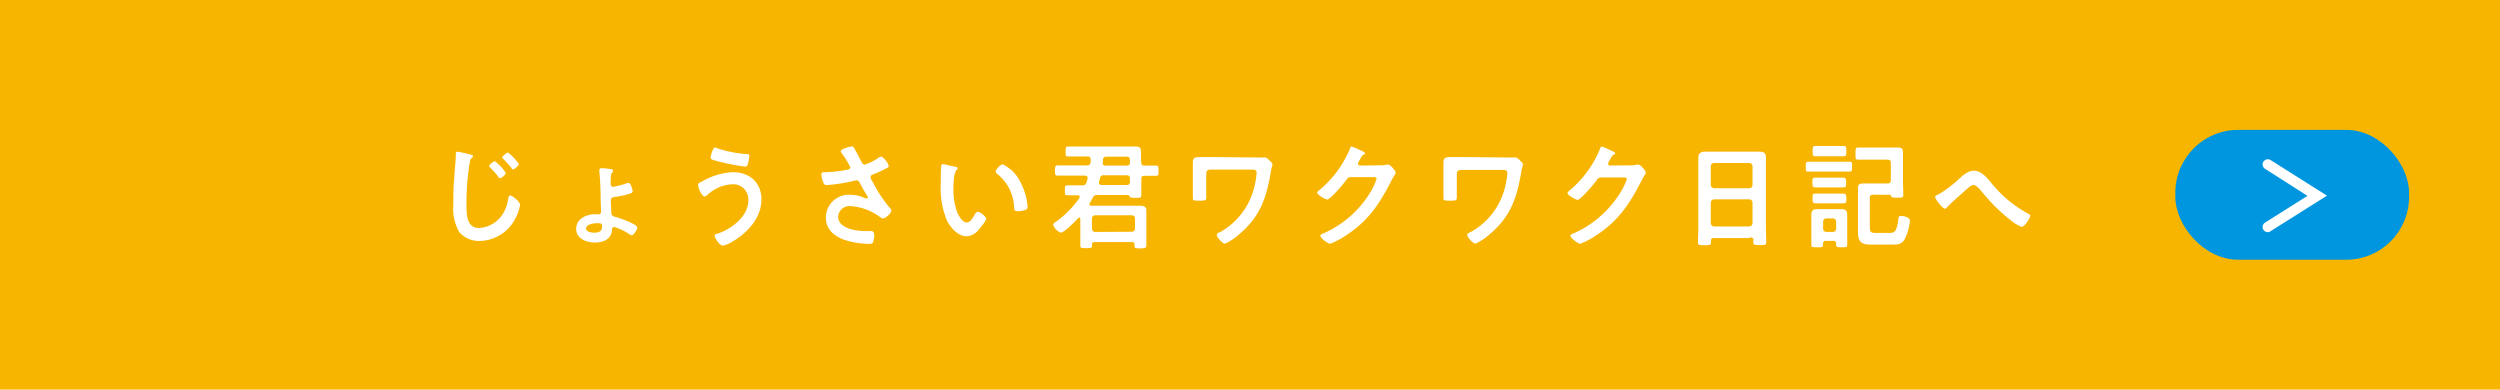
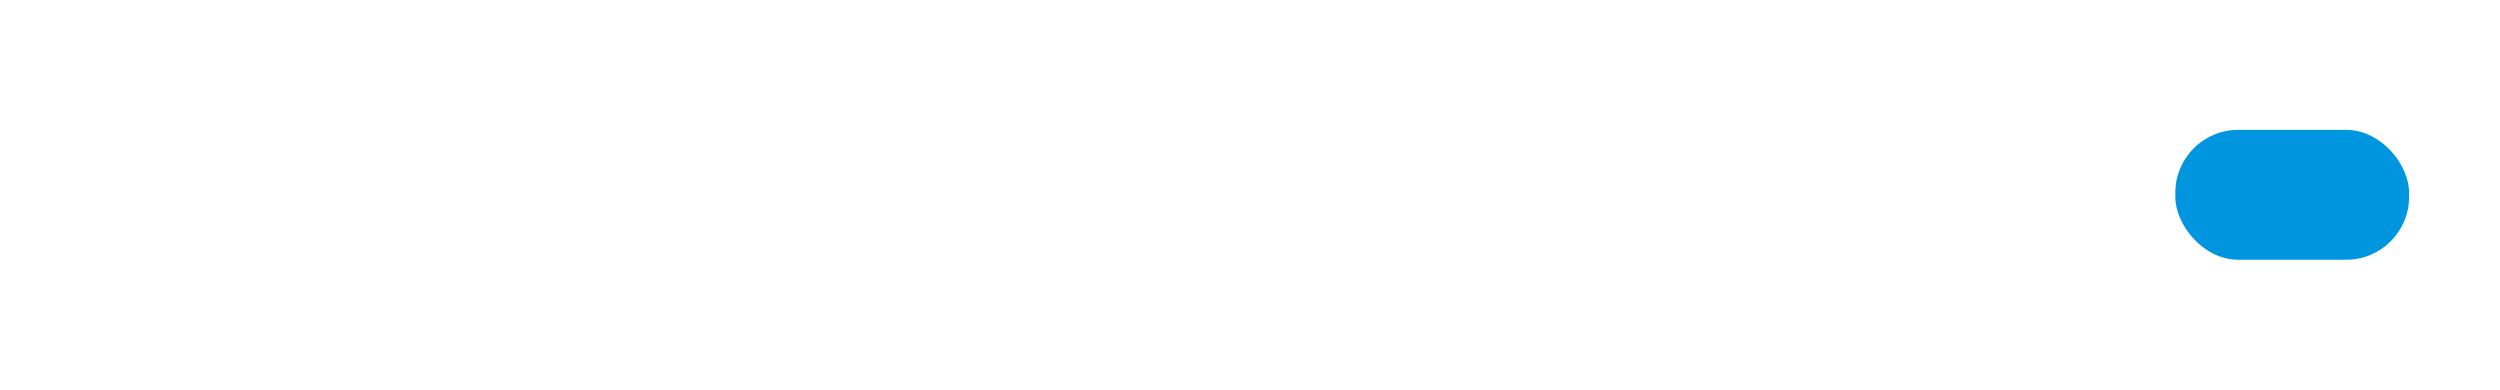
<svg xmlns="http://www.w3.org/2000/svg" viewBox="0 0 385 60">
  <defs>
    <style>.cls-1{fill:#f8b500;}.cls-2{fill:#fff;}.cls-3{fill:#0096df;}</style>
  </defs>
  <title>link_btn_nikki</title>
  <g id="レイヤー_2" data-name="レイヤー 2">
    <g id="beginner">
-       <rect class="cls-1" width="385" height="60" />
-       <path class="cls-2" d="M72.24,23.75c.25.05.61.11.61.32a.22.22,0,0,1-.09.16c-.27.2-.32.31-.41.74a37.85,37.85,0,0,0-.51,6.56c0,1.4,0,3.58,1.91,3.58a4.58,4.58,0,0,0,3.39-1.75,5.6,5.6,0,0,0,1.11-2.66c.06-.29.07-.6.34-.6s1.5.92,1.5,1.46a6.73,6.73,0,0,1-.74,2.11,6.29,6.29,0,0,1-5.47,3.44,4,4,0,0,1-3.17-1.39,7.28,7.28,0,0,1-.9-4.14c0-1.42,0-2.84.16-4.27,0-.83.22-2.55.22-3.29v-.2c0-.27,0-.45.27-.45A13.87,13.87,0,0,1,72.24,23.75Zm5.65,2.88c0,.27-.65.81-.88.81s-.2-.13-.25-.2a17,17,0,0,0-1.26-1.42c-.06-.06-.16-.16-.16-.25,0-.24.7-.74.88-.74A6.84,6.84,0,0,1,77.89,26.63Zm2-1.37c0,.27-.65.81-.86.81s-.2-.11-.26-.2a16.71,16.71,0,0,0-1.27-1.4c-.08-.07-.17-.16-.17-.25s.69-.74.87-.74A7,7,0,0,1,79.89,25.26Z" />
+       <path class="cls-2" d="M72.24,23.75c.25.05.61.11.61.32a.22.22,0,0,1-.09.16c-.27.2-.32.31-.41.74a37.85,37.85,0,0,0-.51,6.56c0,1.4,0,3.58,1.91,3.58a4.58,4.58,0,0,0,3.39-1.75,5.6,5.6,0,0,0,1.11-2.66c.06-.29.07-.6.34-.6s1.5.92,1.5,1.46a6.73,6.73,0,0,1-.74,2.11,6.29,6.29,0,0,1-5.47,3.44,4,4,0,0,1-3.17-1.39,7.28,7.28,0,0,1-.9-4.14c0-1.42,0-2.84.16-4.27,0-.83.22-2.55.22-3.29v-.2c0-.27,0-.45.27-.45A13.87,13.87,0,0,1,72.24,23.75Zm5.65,2.88c0,.27-.65.81-.88.81s-.2-.13-.25-.2a17,17,0,0,0-1.26-1.42c-.06-.06-.16-.16-.16-.25,0-.24.7-.74.88-.74A6.84,6.84,0,0,1,77.89,26.63Zm2-1.37c0,.27-.65.81-.86.81s-.2-.11-.26-.2a16.71,16.71,0,0,0-1.27-1.4c-.08-.07-.17-.16-.17-.25s.69-.74.87-.74A7,7,0,0,1,79.89,25.26" />
      <path class="cls-2" d="M94.11,26.05c.14,0,.29.11.29.29a.31.31,0,0,1-.11.23c-.16.17-.25.22-.25,1.7,0,.34.14.5.39.5a12.31,12.31,0,0,0,2-.52.9.9,0,0,1,.33-.09c.39,0,.68,1.15.68,1.3s-.23.3-.41.36a13.21,13.21,0,0,1-2.29.5c-.29.05-.67.07-.67.54,0,.25.06,1.71.08,2s.21.43.5.51c.54.14,3.49,1.11,3.49,1.67,0,.31-.52,1.19-.86,1.19a.81.81,0,0,1-.33-.14,8.87,8.87,0,0,0-2.34-1.14c-.34,0-.34.33-.38.58-.14,1.38-1.42,1.82-2.64,1.82s-2.86-.56-2.86-2.09c0-1.37,1.2-2.07,2.41-2.24a6.44,6.44,0,0,1,1,0c.23,0,.43-.11.43-.38s-.07-1.65-.07-2c0-1.17-.07-3.09-.2-4.18,0-.07,0-.23,0-.3s.15-.27.33-.27S93.88,26,94.11,26.05Zm-3.85,9.13c0,.56.84.65,1.26.65.66,0,1.2-.16,1.2-.94,0-.52-.21-.52-.7-.52S90.26,34.5,90.26,35.18Z" />
      <path class="cls-2" d="M117.26,30.72c0,2.82-2.09,5.06-4.38,6.44a5.17,5.17,0,0,1-1.55.67c-.54,0-1.27-1.23-1.27-1.51s.19-.26.36-.31c2.16-.68,4.82-2.65,4.82-5.15a2.32,2.32,0,0,0-2.5-2.48,6,6,0,0,0-3.85,1.69.88.88,0,0,1-.38.18c-.43,0-1-1.3-1-1.71s.32-.45.54-.56a10.36,10.36,0,0,1,4.81-1.46C115.4,26.52,117.26,28.07,117.26,30.72Zm-7.47-7.66c.07-.16.14-.34.36-.34a.66.66,0,0,1,.28.11,18.89,18.89,0,0,0,4.51.9c.25,0,.45,0,.45.29a8.4,8.4,0,0,1-.18,1.1c-.09.36-.2.54-.49.54a37.68,37.68,0,0,1-4.14-.81c-.76-.2-1.15-.29-1.15-.58A4.1,4.1,0,0,1,109.79,23.06Z" />
      <path class="cls-2" d="M131.6,22.92c.4.68.74,1.39,1.12,2.09a.52.52,0,0,0,.49.34,8.5,8.5,0,0,0,2-1,1,1,0,0,1,.48-.22c.36,0,1.16,1.08,1.16,1.41s-.31.34-.54.46a12.56,12.56,0,0,1-1.66.78c-.23.09-.59.16-.59.49a1.44,1.44,0,0,0,.3.68,20.88,20.88,0,0,0,2.61,4,.83.83,0,0,1,.29.5c0,.4-.9,1.19-1.28,1.19-.2,0-.47-.23-.68-.38A8.67,8.67,0,0,0,131,31.74a1.76,1.76,0,0,0-1.93,1.6c0,1.86,2.76,2.24,4.15,2.24.41,0,.77,0,1,0s.42.25.42.58a3.57,3.57,0,0,1-.18,1.1c-.09.23-.24.3-.61.3a14,14,0,0,1-3.1-.41c-1.87-.47-3.57-1.55-3.57-3.67A3.53,3.53,0,0,1,131,30a5.65,5.65,0,0,1,2.25.52.65.65,0,0,0,.2.05c.09,0,.2-.05.2-.16a.64.64,0,0,0-.11-.27c-.39-.61-.68-1.1-1-1.75-.17-.28-.29-.63-.69-.63a1,1,0,0,0-.23.06,25.29,25.29,0,0,1-4.27.68c-.39,0-.49-.14-.65-.65a3.36,3.36,0,0,1-.21-1c0-.29.2-.31.43-.33a19.73,19.73,0,0,0,3.6-.39c.2-.06.43-.11.43-.36a12.1,12.1,0,0,0-1.35-2.2.62.62,0,0,1-.12-.29c0-.36,1.49-.73,1.74-.73S131.49,22.72,131.6,22.92Z" />
      <path class="cls-2" d="M147.08,25.67c.15,0,.4.08.4.26s-.07.14-.18.23-.27.56-.33.86a13.64,13.64,0,0,0-.14,1.91,10.3,10.3,0,0,0,.58,3.77c.21.5.81,1.56,1.44,1.56s1-.79,1.24-1.19c.11-.18.25-.45.48-.45.38,0,1.3.74,1.3,1.07s-.81,1.28-1.06,1.56a2.58,2.58,0,0,1-1.93,1.14c-1.33,0-2.37-1.21-3-2.31a13,13,0,0,1-1-5.87c0-.28,0-2.57.09-2.73a.22.22,0,0,1,.25-.2C145.44,25.28,146.78,25.62,147.08,25.67Zm7.33-.36a5.83,5.83,0,0,1,2.77,2.8,9.69,9.69,0,0,1,1.07,3.74c0,.34-.19.43-.49.52a3.81,3.81,0,0,1-1,.16c-.58,0-.56-.25-.59-.68a6.91,6.91,0,0,0-2.67-5.13.3.3,0,0,1-.16-.27C153.33,26.11,154.05,25.31,154.41,25.31Z" />
      <path class="cls-2" d="M175.76,25c0,.34.12.5.47.5.59,0,1.19,0,1.78,0,.4,0,.4.18.4.78s0,.79-.4.79c-.59,0-1.19,0-1.78,0-.35,0-.47.17-.47.51v.86c0,.53,0,1,0,1.55s-.25.47-.9.47c-.43,0-.72,0-.84-.14s-.18-.29-.38-.29H169a.66.66,0,0,0-.71.41c-.14.29-.3.56-.46.85a.23.23,0,0,0-.06.16c0,.18.13.23.29.23s.54,0,.81,0h5.22l1.37,0c.5,0,1.08.06,1.08.69,0,.34,0,.66,0,1v3.38c0,.38,0,.9,0,1.14s-.24.36-.92.36-.9,0-.9-.34v-.22c0-.29-.11-.41-.4-.41h-5.74c-.29,0-.41.12-.41.39v.18c0,.36-.18.36-.9.36s-.9,0-.9-.36c0,0,0-1,0-1.13v-3c0-.11,0-.21-.16-.21a.24.24,0,0,0-.16.07c-.42.45-2.15,2.25-2.69,2.25a2,2,0,0,1-1.17-1.21c0-.21.24-.34.38-.43a15,15,0,0,0,3.66-3.71.61.61,0,0,0,.05-.18c0-.21-.25-.23-.29-.23l-1.58,0c-.42,0-.42-.19-.42-.77s0-.76.42-.76c.72,0,1.42,0,2.14,0h.11a.57.57,0,0,0,.65-.43c.07-.2.12-.4.18-.6,0,0,0-.09,0-.12,0-.26-.2-.35-.42-.35H165c-.7,0-1.42,0-2.14,0-.41,0-.39-.22-.39-.77s0-.8.39-.8c.72,0,1.44,0,2.14,0h2.4c.34,0,.49-.11.56-.47a3.11,3.11,0,0,0,0-.43c0-.32-.12-.47-.45-.47h-1.81l-1.27,0c-.32,0-.32-.18-.32-.77s0-.76.32-.76l1.27,0h7.88l1.3,0c.63,0,.83.18.83.83,0,.45,0,.9,0,1.35Zm-1.48,10.69a.5.5,0,0,0,.51-.5V33.65a.5.5,0,0,0-.51-.5h-5.62a.51.51,0,0,0-.5.5v1.57a.51.51,0,0,0,.5.5Zm-.77-7.2c.36,0,.5-.14.5-.5v-.49c0-.36-.16-.51-.5-.51H170a.51.51,0,0,0-.59.46l-.17.59s0,.07,0,.13c0,.23.18.3.37.32Zm-3.71-3.37c0,.27.2.38.45.38h3.26c.36,0,.5-.14.5-.5v-.38c0-.34-.16-.49-.5-.49h-3.1c-.36,0-.49.13-.56.47a1.77,1.77,0,0,1,0,.41Z" />
      <path class="cls-2" d="M193.43,24.25a9.45,9.45,0,0,0,1,0l.34,0c.29,0,.54.27.74.47s.45.39.45.61-.15.43-.27,1.22c-.67,4-1.66,6.84-4.86,9.53a8.23,8.23,0,0,1-2.18,1.44c-.4,0-1.26-1-1.26-1.33s.34-.35.5-.44A10.83,10.83,0,0,0,193,29.38a12.42,12.42,0,0,0,.52-2.81c0-.41-.36-.45-.7-.45H186.3a.55.55,0,0,0-.54.55V29.1c0,.43,0,.88,0,1.33s-.18.47-1.06.47-1,0-1-.44,0-.91,0-1.38V25.93c0-.26,0-.49,0-.74,0-.69.07-1,1-1l2,0Z" />
      <path class="cls-2" d="M212.59,25.46a4.23,4.23,0,0,0,1-.11l.2,0c.36,0,1.15,1,1.15,1.23a1.2,1.2,0,0,1-.21.45,8,8,0,0,0-.56,1c-1.76,3.42-3.53,6.05-6.84,8.19a12.41,12.41,0,0,1-2.47,1.32c-.39,0-1.53-.89-1.53-1.23,0-.18.22-.27.36-.32a16,16,0,0,0,6.95-5.76A10.91,10.91,0,0,0,212,27.53c0-.23-.29-.25-.54-.25h-3.42c-.42,0-.53.18-.76.5-.34.49-2.41,2.95-2.9,2.95-.21,0-1.53-.68-1.53-1.06a.28.28,0,0,1,.16-.25A16.64,16.64,0,0,0,207.85,23c.07-.18.13-.43.29-.43a6.25,6.25,0,0,1,1,.4c.16.09,1.08.43,1.08.63s-.09.16-.16.2c-.25.09-.3.18-.61.73a3.07,3.07,0,0,0-.33.65c0,.2.13.29.31.31Z" />
      <path class="cls-2" d="M232,24.25a9.45,9.45,0,0,0,1,0l.34,0c.29,0,.54.27.74.47s.45.39.45.61-.15.43-.27,1.22c-.67,4-1.66,6.84-4.86,9.53a8.23,8.23,0,0,1-2.18,1.44c-.4,0-1.26-1-1.26-1.33s.34-.35.5-.44a10.83,10.83,0,0,0,5.15-6.32,12.42,12.42,0,0,0,.52-2.81c0-.41-.36-.45-.7-.45h-6.54a.55.55,0,0,0-.54.55V29.1c0,.43,0,.88,0,1.33s-.18.47-1.06.47-1,0-1-.44,0-.91,0-1.38V25.93c0-.26,0-.49,0-.74,0-.69.07-1,1-1l2,0Z" />
      <path class="cls-2" d="M251.11,25.46a4.23,4.23,0,0,0,1-.11l.2,0c.36,0,1.15,1,1.15,1.23a1.2,1.2,0,0,1-.21.45,8,8,0,0,0-.56,1c-1.76,3.42-3.53,6.05-6.84,8.19a12.41,12.41,0,0,1-2.47,1.32c-.39,0-1.53-.89-1.53-1.23,0-.18.22-.27.36-.32a16,16,0,0,0,6.95-5.76,10.91,10.91,0,0,0,1.39-2.65c0-.23-.29-.25-.54-.25h-3.42c-.42,0-.53.18-.76.5-.34.49-2.41,2.95-2.9,2.95-.21,0-1.53-.68-1.53-1.06a.28.28,0,0,1,.16-.25A16.64,16.64,0,0,0,246.37,23c.07-.18.13-.43.29-.43a6.25,6.25,0,0,1,1,.4c.16.09,1.08.43,1.08.63s-.09.16-.16.2c-.25.09-.3.18-.61.73a3.07,3.07,0,0,0-.33.65c0,.2.13.29.31.31Z" />
      <path class="cls-2" d="M269.39,36.66H263.9c-.29,0-.41.12-.41.41v.18c0,.51-.18.51-1,.51s-1,0-1-.49c0-.76.05-1.51.05-2.25V26c0-.57,0-1.13,0-1.71s.29-.93,1-.93c.53,0,1.05,0,1.59,0h5.26c.52,0,1,0,1.56,0,.69,0,1,.18,1,.91,0,.58,0,1.16,0,1.73v9c0,.76.05,1.5.05,2.25,0,.51-.22.49-1,.49s-1,0-1-.49a.47.47,0,0,1,0-.16A.38.38,0,0,0,269.39,36.66Zm0-7.67a.52.52,0,0,0,.5-.51V25.6a.51.51,0,0,0-.5-.5h-5.42a.52.52,0,0,0-.51.5v2.88a.53.53,0,0,0,.51.51Zm-5.93,5.38a.53.53,0,0,0,.51.51h5.42a.52.52,0,0,0,.5-.51V31.2a.51.51,0,0,0-.5-.5h-5.42a.52.52,0,0,0-.51.5Z" />
      <path class="cls-2" d="M280,26.43c-.49,0-1,0-1.48,0s-.43-.18-.43-.76,0-.76.43-.76,1,0,1.48,0h3.31c.5,0,1,0,1.49,0s.42.2.42.76,0,.76-.42.76-1,0-1.49,0Zm2.75,11.07a.36.36,0,0,0-.41-.41h-1.17c-.29,0-.4.13-.42.41,0,.58-.09.58-.9.58s-.9,0-.9-.43,0-.9,0-1.33V34.17c0-.39,0-.77,0-1.17,0-.59.31-.79.86-.79l1,0h1.78l1,0c.61,0,.88.23.88.85,0,.38,0,.73,0,1.11v2.15c0,.45,0,.88,0,1.33s-.16.43-.84.43-.85,0-.85-.38Zm-1.85-6.19c-.49,0-1,0-1.35,0s-.42-.18-.42-.76,0-.74.42-.74.86,0,1.35,0h1.65c.49,0,1,0,1.35,0s.44.22.44.74,0,.76-.44.76-.88,0-1.35,0Zm0-2.45c-.49,0-1,0-1.36,0s-.43-.18-.43-.74,0-.76.43-.76.87,0,1.36,0h1.63c.49,0,1,0,1.35,0s.42.22.42.76,0,.74-.42.74-.88,0-1.35,0Zm-.13-4.79c-.49,0-.94,0-1.21,0-.43,0-.41-.22-.41-.79s0-.8.41-.8c.27,0,.74,0,1.21,0h1.93c.48,0,.95,0,1.2,0,.45,0,.43.24.43.8s0,.79-.41.79-.74,0-1.22,0Zm1.49,11.65a.52.52,0,0,0,.51-.5V34.14a.53.53,0,0,0-.51-.51h-1a.5.5,0,0,0-.5.51v1.08a.5.5,0,0,0,.5.5Zm6.2-5.74c-.36,0-.51.16-.51.5v3.86c0,1.31,0,1.53.83,1.53h2.16c.83,0,1.15-.15,1.42-2.13,0-.32.06-.49.42-.49s1.35.19,1.35.78a8.57,8.57,0,0,1-.65,2.48c-.5,1.1-1,1.16-2.14,1.16H288.2c-1.38,0-2.07-.31-2.07-1.82,0-.56,0-1.12,0-1.68v-4c0-.41,0-.82,0-1.22,0-.63.33-.7.87-.7s.88,0,1.33,0h2.36c.36,0,.5-.16.5-.5V25.1c0-.36-.14-.51-.5-.51H288c-.61,0-1.22,0-1.86,0-.43,0-.39-.23-.39-.94s0-.93.39-.93c.64,0,1.25,0,1.86,0h2.93c.44,0,.85,0,1.28,0,.65,0,.85.16.85.82,0,.49,0,1,0,1.48V28c0,.7.05,1.4.05,2,0,.38-.14.45-.82.45-.92,0-1-.06-1.07-.29s-.27-.16-.37-.16Z" />
      <path class="cls-2" d="M306.58,28.07a18.58,18.58,0,0,0,5.71,4.81c.16.07.36.18.36.36,0,.34-.85,1.69-1.33,1.69a5.34,5.34,0,0,1-1.44-.83,26.67,26.67,0,0,1-4.59-4.48c-.58-.67-1-1.14-1.36-1.14s-.91.51-1.38.94c-.87.81-1.8,1.55-2.61,2.41-.11.11-.27.31-.43.31-.35,0-1.5-1.51-1.5-1.78s.4-.36.56-.45a17.06,17.06,0,0,0,2.9-2.16c.68-.6,1.51-1.46,2.48-1.46C305.12,26.29,305.9,27.28,306.58,28.07Z" />
      <rect class="cls-3" x="335" y="20" width="36" height="20" rx="9.68" />
-       <path class="cls-2" d="M349.25,35.76a.8.8,0,0,1-.68-.38.79.79,0,0,1,.25-1.1l6.53-4.12L348.82,26a.79.79,0,0,1-.25-1.1.8.8,0,0,1,1.1-.25l8.68,5.48-8.68,5.47A.74.74,0,0,1,349.25,35.76Z" />
    </g>
  </g>
</svg>